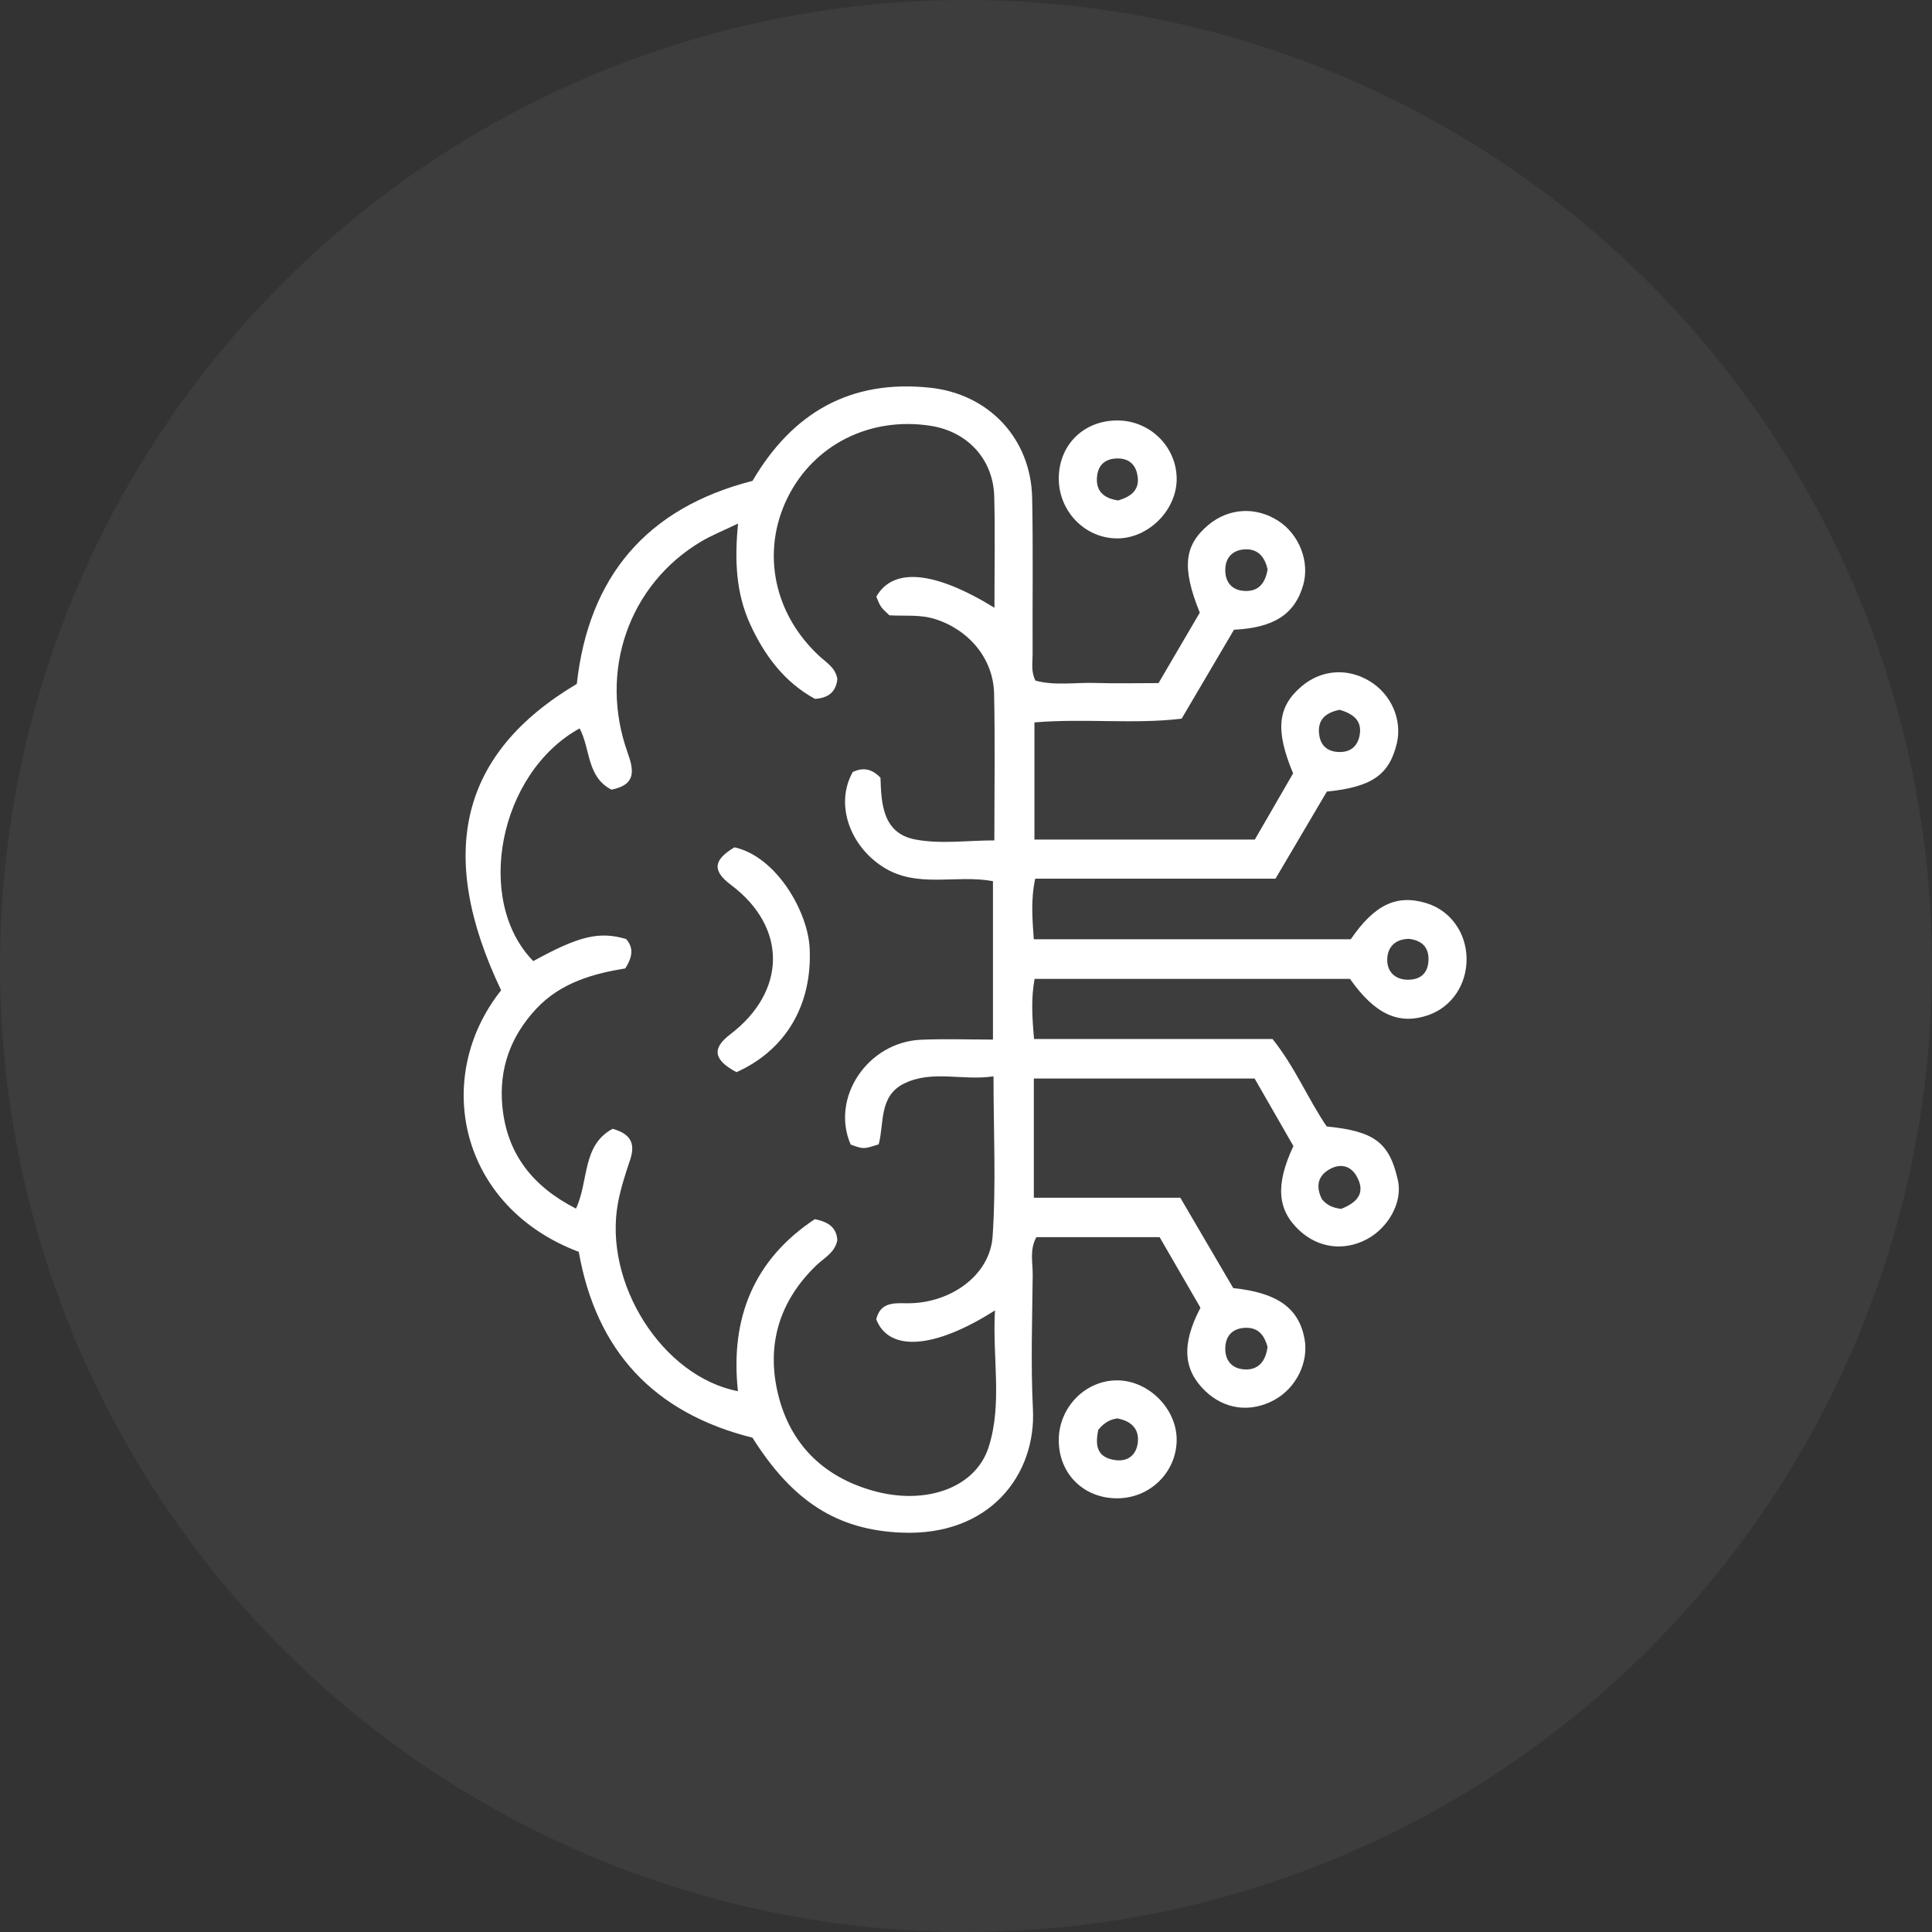
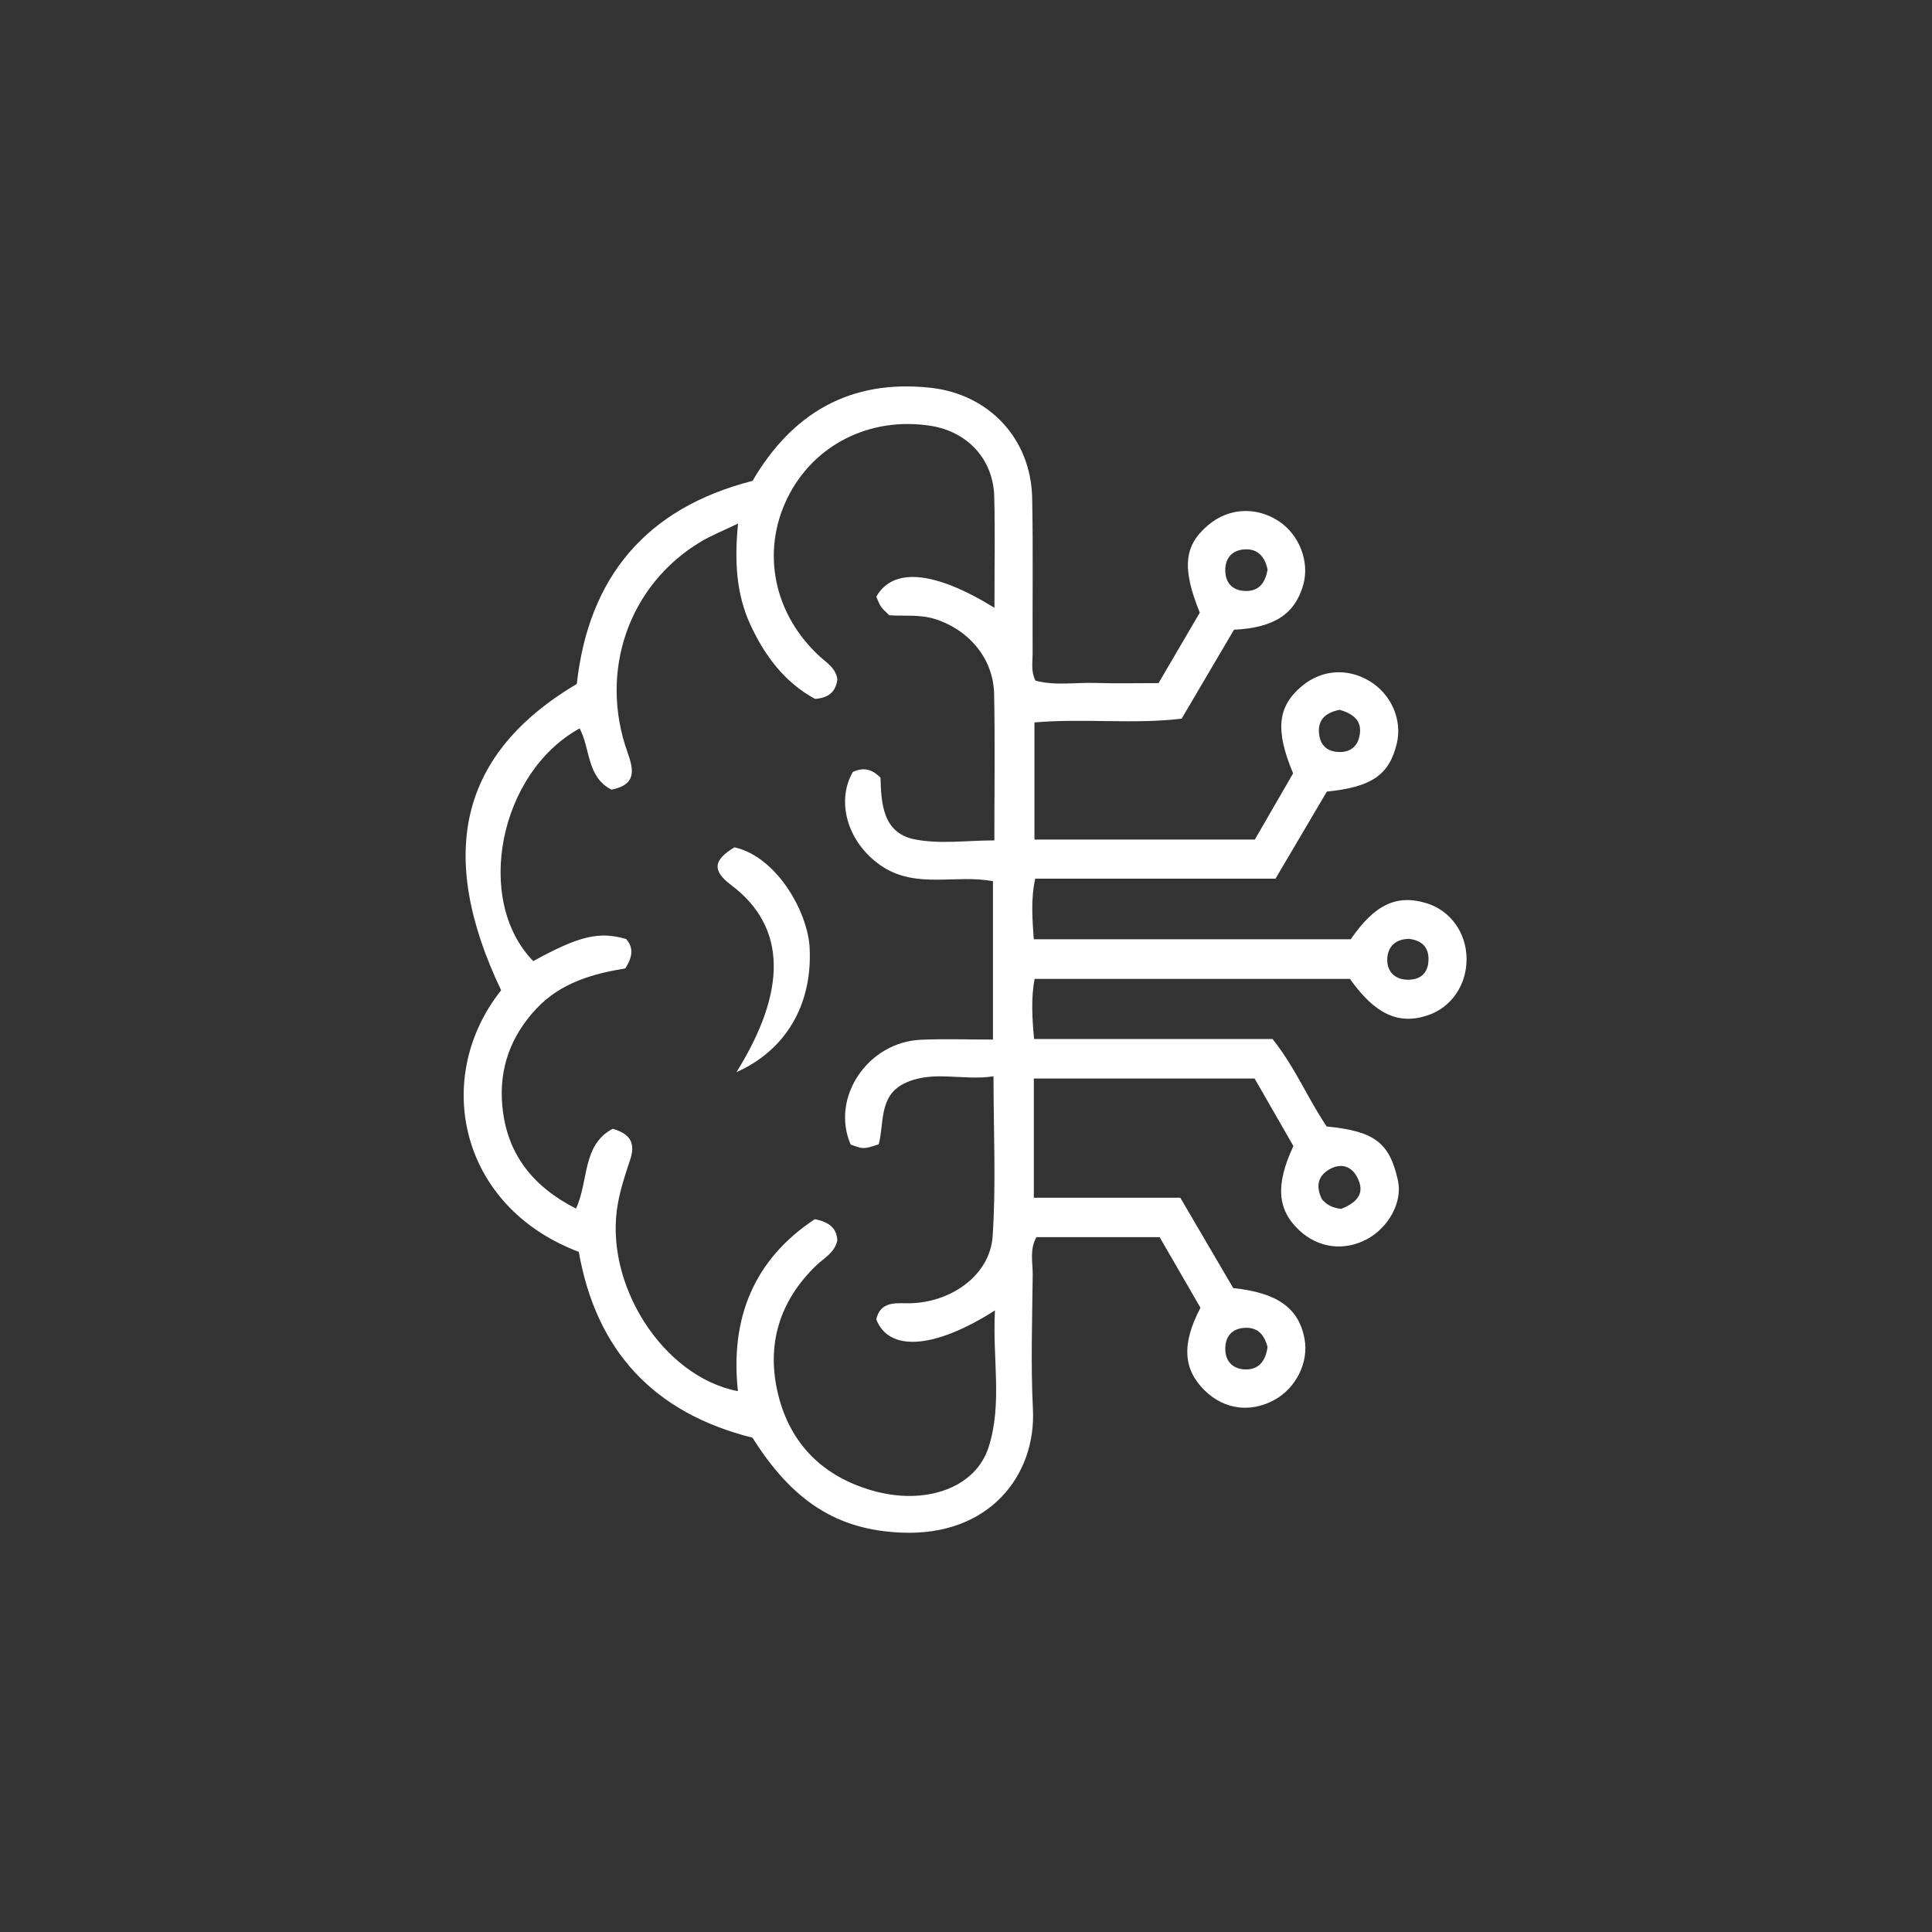
<svg xmlns="http://www.w3.org/2000/svg" width="84" height="84" viewBox="0 0 84 84" fill="none">
  <rect x="0" y="0" width="84" height="84" fill="#333333" stroke="none" />
-   <circle cx="42" cy="42" r="42" fill="white" fill-opacity="0.05" />
  <path d="M32.716 62.508C28.419 61.435 25.922 58.725 25.164 54.428C19.964 52.465 18.778 46.846 21.788 43.056C18.95 37.101 20.009 32.746 25.078 29.736C25.591 25.095 28.091 22.09 32.719 20.907C34.446 17.959 36.961 16.48 40.453 16.859C43.003 17.136 44.828 19.075 44.877 21.661C44.921 23.918 44.886 26.177 44.896 28.434C44.898 28.803 44.816 29.186 45.02 29.592C45.863 29.823 46.751 29.666 47.627 29.694C48.513 29.722 49.401 29.7 50.371 29.7C50.974 28.67 51.574 27.646 52.165 26.637C51.377 24.692 51.477 23.711 52.54 22.822C53.426 22.081 54.609 22.016 55.588 22.653C56.491 23.242 56.948 24.422 56.663 25.429C56.305 26.69 55.401 27.298 53.652 27.379C52.929 28.607 52.172 29.893 51.375 31.247C49.281 31.497 47.159 31.225 44.976 31.409C44.976 33.103 44.976 34.759 44.976 36.502C48.115 36.502 51.275 36.502 54.558 36.502C55.087 35.588 55.664 34.589 56.222 33.625C55.437 31.747 55.545 30.729 56.589 29.842C57.445 29.116 58.575 29.028 59.545 29.612C60.49 30.18 60.978 31.3 60.729 32.331C60.401 33.691 59.64 34.221 57.689 34.417C56.963 35.648 56.221 36.906 55.456 38.204C51.952 38.204 48.506 38.204 45.009 38.204C44.812 39.12 44.886 39.951 44.947 40.838C49.577 40.838 54.149 40.838 58.729 40.838C59.761 39.331 60.724 38.87 62.027 39.271C63.057 39.587 63.752 40.55 63.764 41.675C63.776 42.808 63.114 43.786 62.099 44.136C60.816 44.578 59.785 44.103 58.693 42.559C54.15 42.559 49.603 42.559 44.983 42.559C44.824 43.411 44.876 44.241 44.959 45.174C48.451 45.174 51.892 45.174 55.327 45.174C56.301 46.389 56.86 47.763 57.681 48.976C59.732 49.183 60.407 49.647 60.779 51.318C60.992 52.275 60.359 53.381 59.435 53.876C58.438 54.409 57.322 54.266 56.495 53.497C55.536 52.607 55.442 51.521 56.235 49.828C55.696 48.891 55.123 47.894 54.548 46.892C51.334 46.892 48.17 46.892 44.949 46.892C44.949 48.609 44.949 50.27 44.949 52.075C47.084 52.075 49.189 52.075 51.318 52.075C52.128 53.459 52.884 54.749 53.619 56.004C55.541 56.205 56.464 56.87 56.717 58.198C56.912 59.222 56.356 60.352 55.402 60.87C54.361 61.435 53.225 61.281 52.384 60.461C51.437 59.537 51.37 58.429 52.194 56.859C51.614 55.856 51.019 54.827 50.419 53.79C48.599 53.79 46.83 53.79 45.059 53.79C44.757 54.341 44.905 54.896 44.9 55.427C44.88 57.377 44.813 59.331 44.91 61.276C45.052 64.121 43.031 66.796 39.199 66.636C36.406 66.521 34.468 65.289 32.716 62.508ZM43.237 26.425C43.237 24.724 43.268 23.157 43.228 21.591C43.187 19.971 42.07 18.766 40.466 18.514C37.827 18.101 35.37 19.339 34.236 21.651C33.083 24.004 33.641 26.717 35.657 28.555C35.957 28.828 36.33 29.043 36.407 29.527C36.349 30.058 36.042 30.35 35.432 30.385C34.108 29.663 33.241 28.503 32.617 27.142C31.998 25.792 31.932 24.349 32.09 22.763C31.453 23.071 30.944 23.271 30.48 23.547C27.339 25.419 26.022 29.183 27.287 32.721C27.567 33.506 27.662 34.117 26.588 34.333C25.505 33.785 25.673 32.547 25.201 31.67C21.69 33.602 20.606 39.153 23.186 41.787C25.177 40.692 26.05 40.483 27.224 40.827C27.526 41.178 27.539 41.551 27.186 42.105C25.833 42.326 24.386 42.709 23.31 43.866C22.201 45.058 21.69 46.459 21.84 48.084C22.033 50.179 23.171 51.592 25.043 52.548C25.605 51.349 25.299 49.793 26.636 49.078C27.459 49.308 27.625 49.751 27.395 50.434C27.188 51.045 26.987 51.667 26.869 52.3C26.221 55.789 28.808 59.857 32.084 60.486C31.738 57.292 32.79 54.753 35.427 53.007C36.086 53.14 36.377 53.419 36.405 53.926C36.297 54.467 35.832 54.689 35.494 55.014C33.875 56.573 33.307 58.486 33.832 60.63C34.359 62.784 35.785 64.196 37.933 64.809C40.221 65.463 42.415 64.709 42.987 62.91C43.589 61.019 43.143 59.047 43.259 56.974C40.601 58.67 38.642 58.772 38.097 57.361C38.267 56.666 38.776 56.648 39.371 56.663C41.274 56.709 43.04 55.475 43.157 53.758C43.312 51.49 43.196 49.203 43.196 46.797C41.843 47.001 40.528 46.504 39.298 47.116C38.199 47.663 38.449 48.869 38.203 49.754C37.544 49.967 37.544 49.967 36.986 49.763C36.103 47.733 37.721 45.304 40.049 45.206C41.094 45.162 42.143 45.199 43.172 45.199C43.172 42.795 43.172 40.555 43.172 38.311C41.546 38.013 39.881 38.64 38.401 37.7C36.916 36.755 36.302 34.923 37.08 33.562C37.471 33.387 37.852 33.373 38.281 33.812C38.319 34.883 38.353 36.218 39.778 36.496C40.881 36.711 42.059 36.539 43.233 36.539C43.233 34.336 43.266 32.25 43.222 30.165C43.19 28.639 42.138 27.394 40.672 26.921C40.001 26.705 39.319 26.794 38.668 26.752C38.285 26.394 38.285 26.394 38.1 25.943C38.821 24.669 40.607 24.804 43.237 26.425ZM55.114 24.765C55.014 24.295 54.759 23.892 54.211 23.884C53.627 23.876 53.254 24.219 53.273 24.83C53.29 25.385 53.631 25.696 54.184 25.695C54.75 25.695 55.011 25.329 55.114 24.765ZM55.111 58.56C54.987 58.119 54.758 57.724 54.182 57.73C53.628 57.735 53.29 58.044 53.273 58.598C53.254 59.211 53.631 59.554 54.212 59.541C54.748 59.527 55.035 59.15 55.111 58.56ZM58.248 30.861C57.628 30.982 57.252 31.302 57.362 31.982C57.438 32.445 57.741 32.682 58.214 32.696C58.694 32.711 59.003 32.469 59.103 32.022C59.257 31.335 58.835 31.036 58.248 30.861ZM58.31 52.56C58.978 52.297 59.396 51.892 58.996 51.162C58.696 50.613 58.174 50.572 57.691 50.911C57.223 51.24 57.264 51.712 57.472 52.136C57.693 52.399 57.932 52.512 58.31 52.56ZM61.266 40.82C60.693 40.825 60.344 41.142 60.316 41.673C60.287 42.211 60.618 42.579 61.179 42.596C61.723 42.613 62.086 42.343 62.108 41.754C62.13 41.175 61.813 40.888 61.266 40.82Z" fill="white" />
-   <path d="M48.6 18.281C50.002 18.292 51.142 19.414 51.16 20.797C51.177 22.174 49.924 23.426 48.547 23.409C47.137 23.392 46.002 22.188 46.034 20.745C46.066 19.307 47.146 18.27 48.6 18.281ZM48.615 21.759C49.191 21.588 49.598 21.282 49.441 20.597C49.338 20.141 49.023 19.917 48.548 19.934C48.076 19.951 47.773 20.187 47.706 20.654C47.608 21.33 47.967 21.662 48.615 21.759Z" fill="white" />
-   <path d="M48.572 65.144C47.124 65.145 46.053 64.095 46.033 62.653C46.014 61.213 47.172 60.011 48.575 60.016C49.959 60.02 51.195 61.283 51.159 62.656C51.122 64.044 49.979 65.143 48.572 65.144ZM47.751 62.166C47.627 62.778 47.636 63.365 48.491 63.483C49.067 63.562 49.425 63.228 49.473 62.69C49.528 62.086 49.138 61.771 48.575 61.67C48.285 61.717 48.04 61.817 47.751 62.166Z" fill="white" />
-   <path d="M32.02 46.616C31.016 46.079 30.946 45.585 31.748 44.973C34.213 43.092 34.228 40.312 31.785 38.477C30.962 37.86 31.004 37.395 31.934 36.84C33.756 37.244 35.127 39.632 35.203 41.232C35.318 43.672 34.182 45.648 32.02 46.616Z" fill="white" />
+   <path d="M32.02 46.616C34.213 43.092 34.228 40.312 31.785 38.477C30.962 37.86 31.004 37.395 31.934 36.84C33.756 37.244 35.127 39.632 35.203 41.232C35.318 43.672 34.182 45.648 32.02 46.616Z" fill="white" />
</svg>